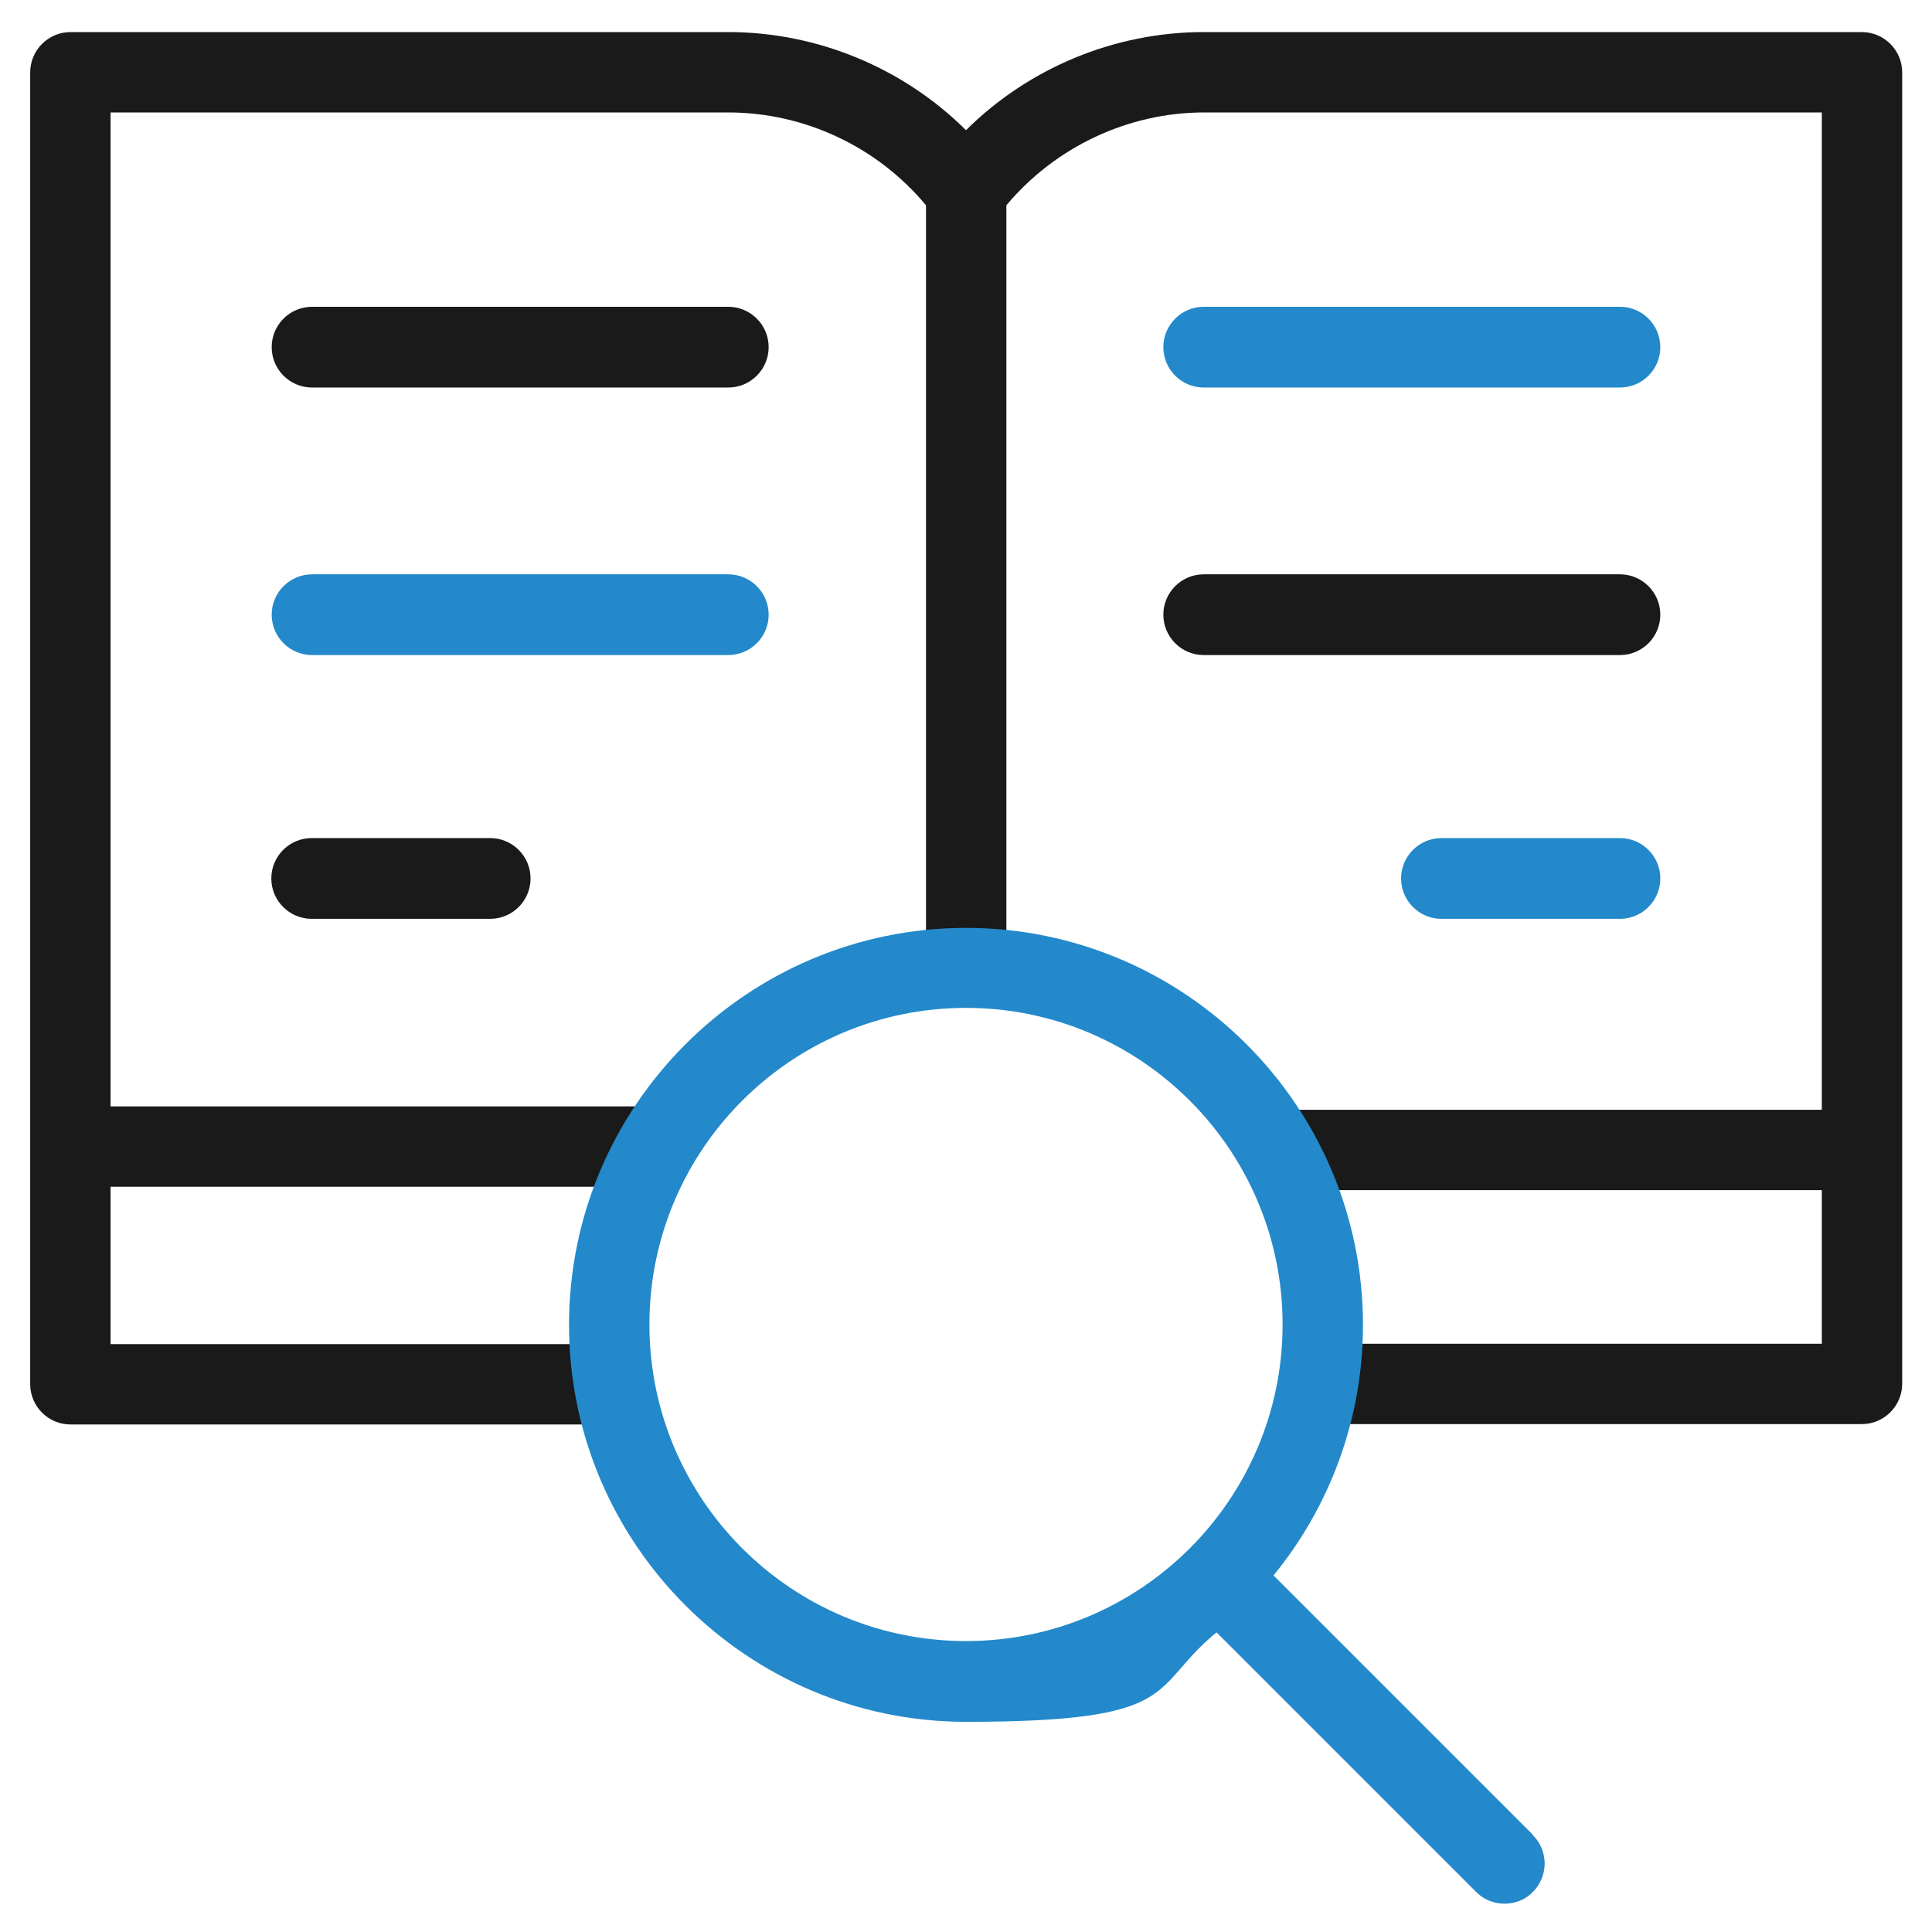
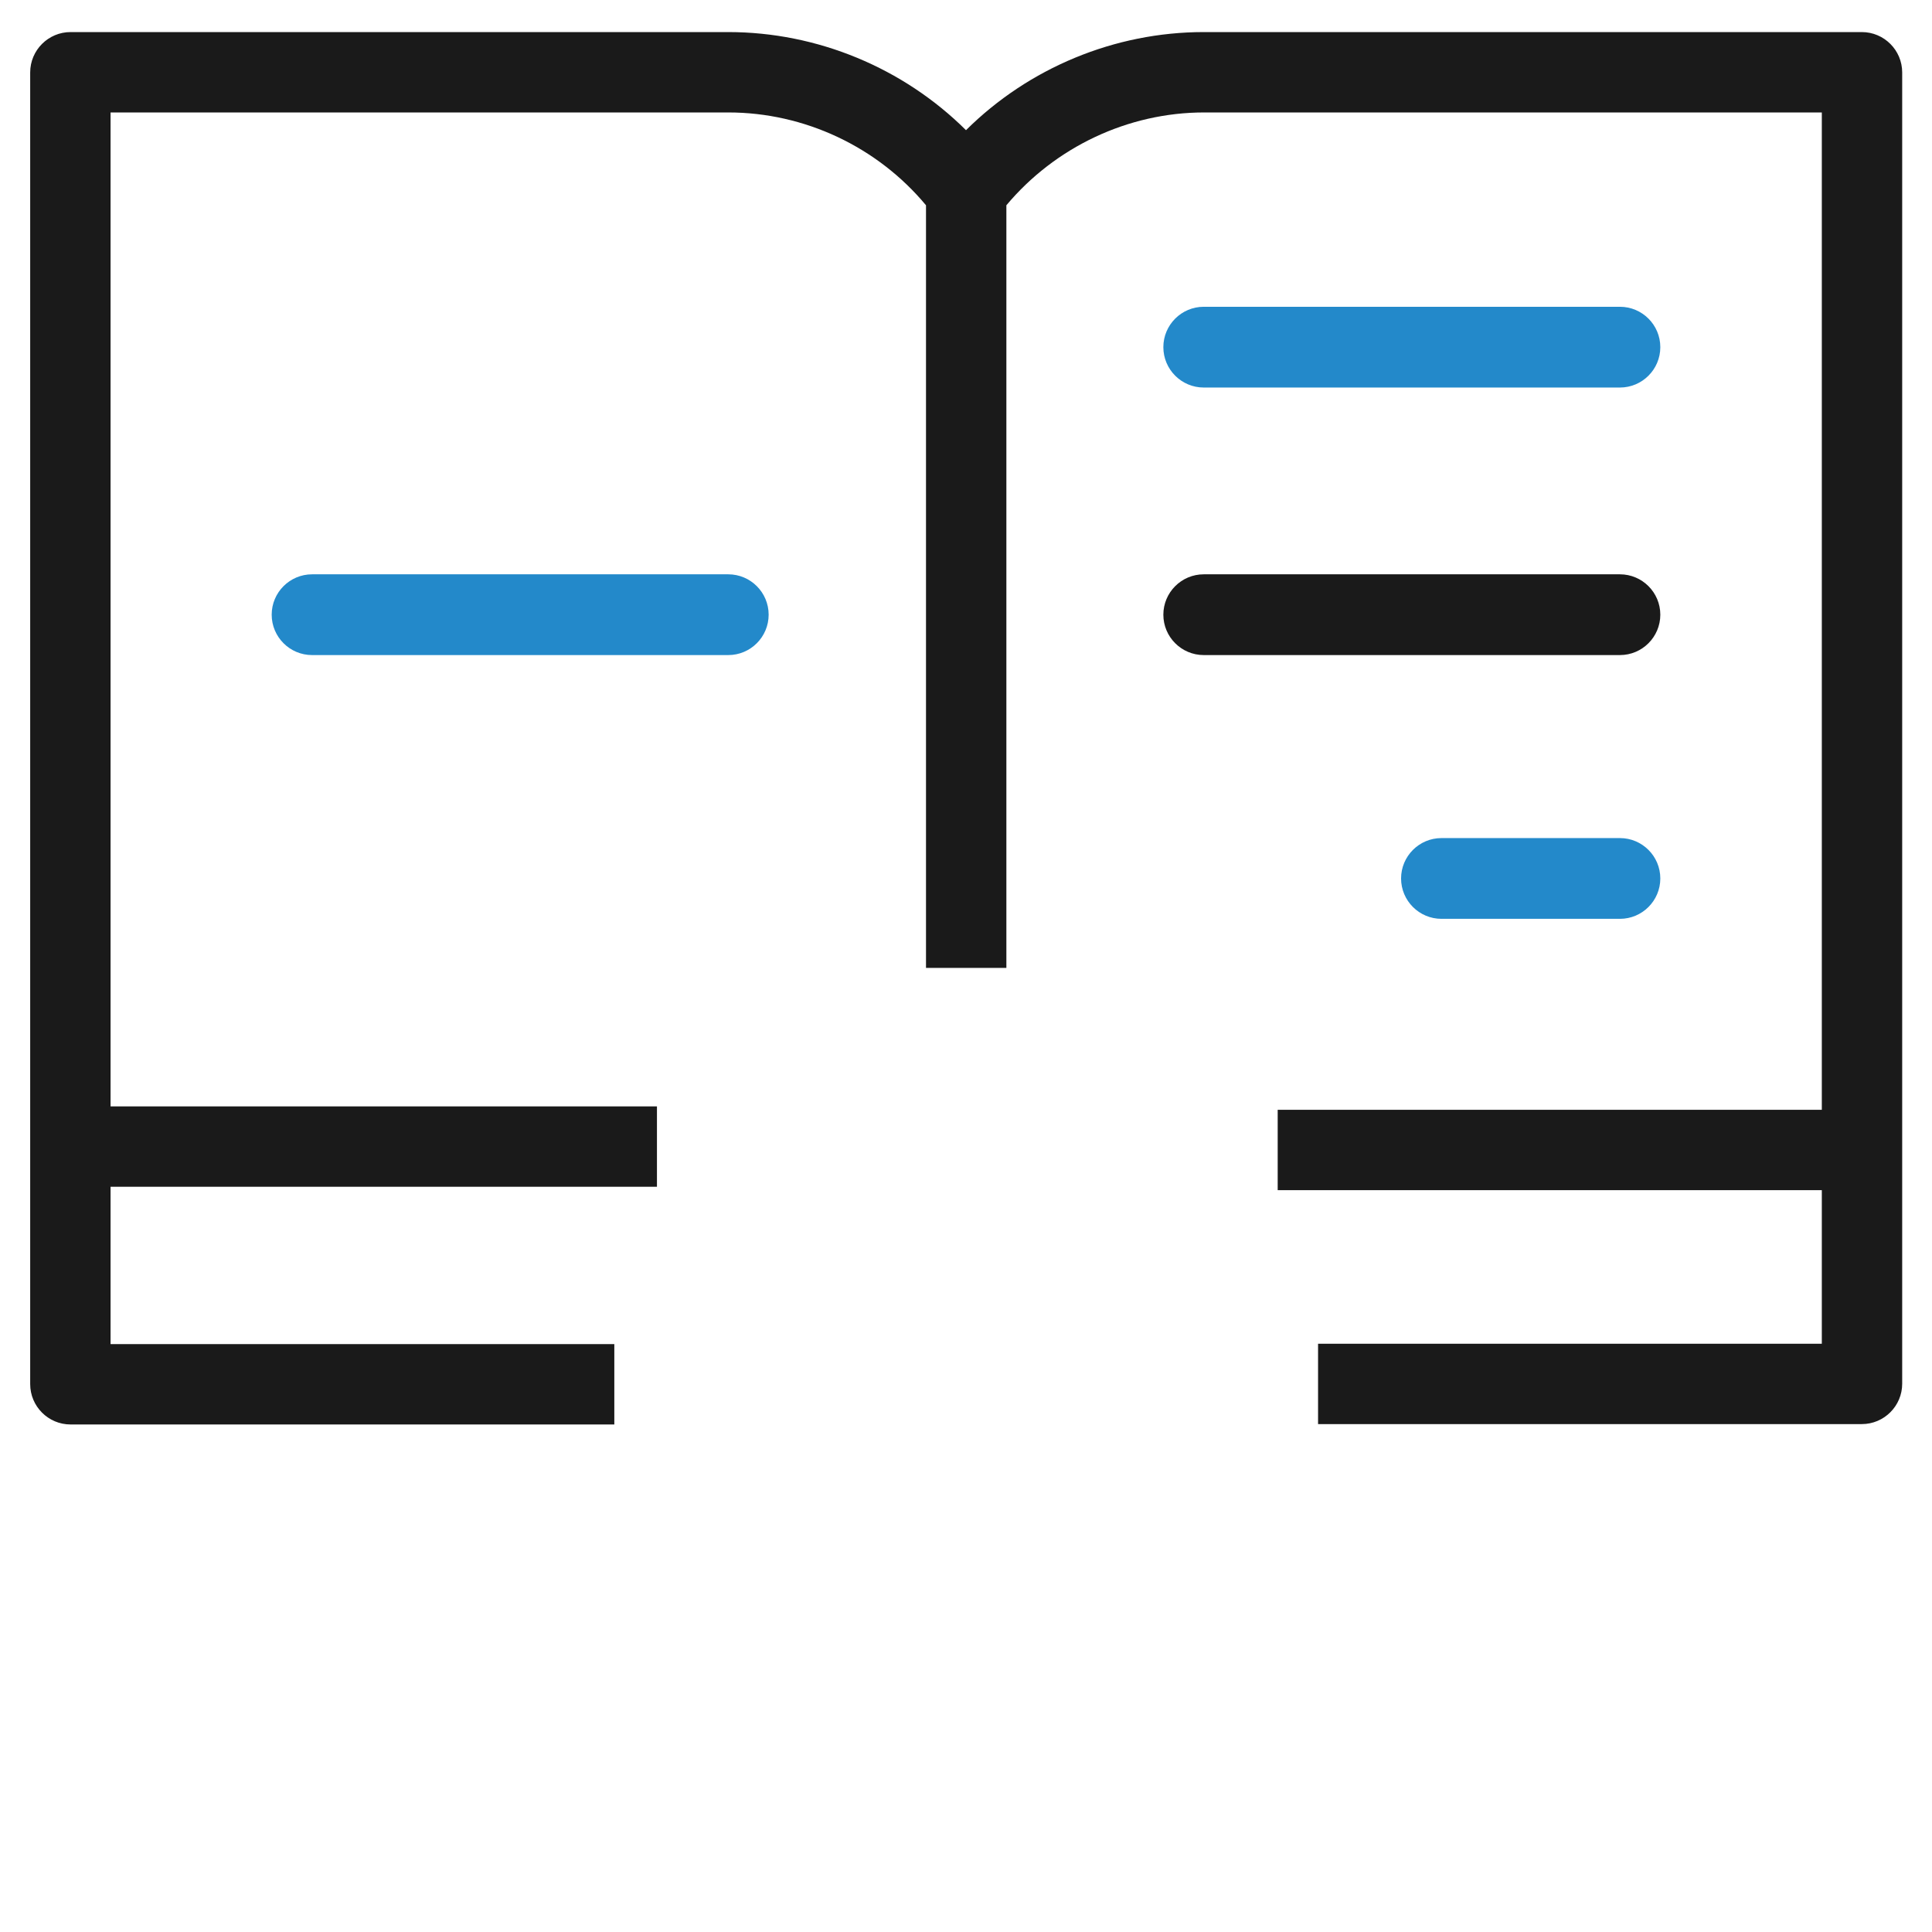
<svg xmlns="http://www.w3.org/2000/svg" version="1.1" viewBox="0 0 512 512">
  <defs>
    <style>
      .cls-1 {
        fill: #1a1a1a;
      }

      .cls-2 {
        fill: #2389ca;
      }
    </style>
  </defs>
  <g>
    <g id="_レイヤー_1" data-name="レイヤー_1">
      <g>
        <path class="cls-1" d="M493.3,8.5h-174.3c-23.6,0-46.4,9.5-63,26-16.6-16.5-39.4-26-63-26H18.7c-5.9,0-10.7,4.8-10.7,10.7v347.6c0,5.9,4.8,10.7,10.7,10.7h144.1v-21.3H29.3v-41.7h144.8v-21.3H29.3V29.8h163.7c20.2,0,39.5,9.1,52.4,24.6v202.1h21.3V54.4c12.9-15.4,32.2-24.6,52.4-24.6h163.7v264.3h-144.2v21.3h144.2v40.7h-133.5v21.3h144.1c5.9,0,10.7-4.8,10.7-10.7V19.2c0-5.9-4.8-10.7-10.7-10.7Z" />
        <path class="cls-2" d="M429.3,102.7h-110.3c-5.9,0-10.7-4.8-10.7-10.7s4.8-10.7,10.7-10.7h110.3c5.9,0,10.7,4.8,10.7,10.7s-4.8,10.7-10.7,10.7Z" />
-         <path class="cls-1" d="M193,102.7h-110.3c-5.9,0-10.7-4.8-10.7-10.7s4.8-10.7,10.7-10.7h110.3c5.9,0,10.7,4.8,10.7,10.7s-4.8,10.7-10.7,10.7Z" />
        <path class="cls-2" d="M193,173.6h-110.3c-5.9,0-10.7-4.8-10.7-10.7s4.8-10.7,10.7-10.7h110.3c5.9,0,10.7,4.8,10.7,10.7,0,5.9-4.8,10.7-10.7,10.7Z" />
-         <path class="cls-1" d="M129.9,243.5h-47.3c-5.9,0-10.7-4.8-10.7-10.7s4.8-10.7,10.7-10.7h47.3c5.9,0,10.7,4.8,10.7,10.7s-4.8,10.7-10.7,10.7Z" />
        <path class="cls-1" d="M429.3,173.6h-110.3c-5.9,0-10.7-4.8-10.7-10.7s4.8-10.7,10.7-10.7h110.3c5.9,0,10.7,4.8,10.7,10.7,0,5.9-4.8,10.7-10.7,10.7Z" />
        <path class="cls-2" d="M429.3,243.5h-47.3c-5.9,0-10.7-4.8-10.7-10.7s4.8-10.7,10.7-10.7h47.3c5.9,0,10.7,4.8,10.7,10.7s-4.8,10.7-10.7,10.7Z" />
-         <path class="cls-2" d="M406.3,486.3l-68.8-68.8c14.8-18.1,23.7-41.3,23.7-66.4,0-58-47.2-105.2-105.2-105.2s-105.2,47.2-105.2,105.2,47.2,105.2,105.2,105.2,48.3-8.9,66.4-23.7l68.8,68.8c2.1,2.1,4.8,3.1,7.5,3.1s5.5-1,7.5-3.1c4.2-4.2,4.2-10.9,0-15.1ZM256,434.9c-46.3,0-83.9-37.6-83.9-83.9s37.6-83.9,83.9-83.9,83.9,37.6,83.9,83.9-37.6,83.9-83.9,83.9Z" />
      </g>
    </g>
  </g>
</svg>